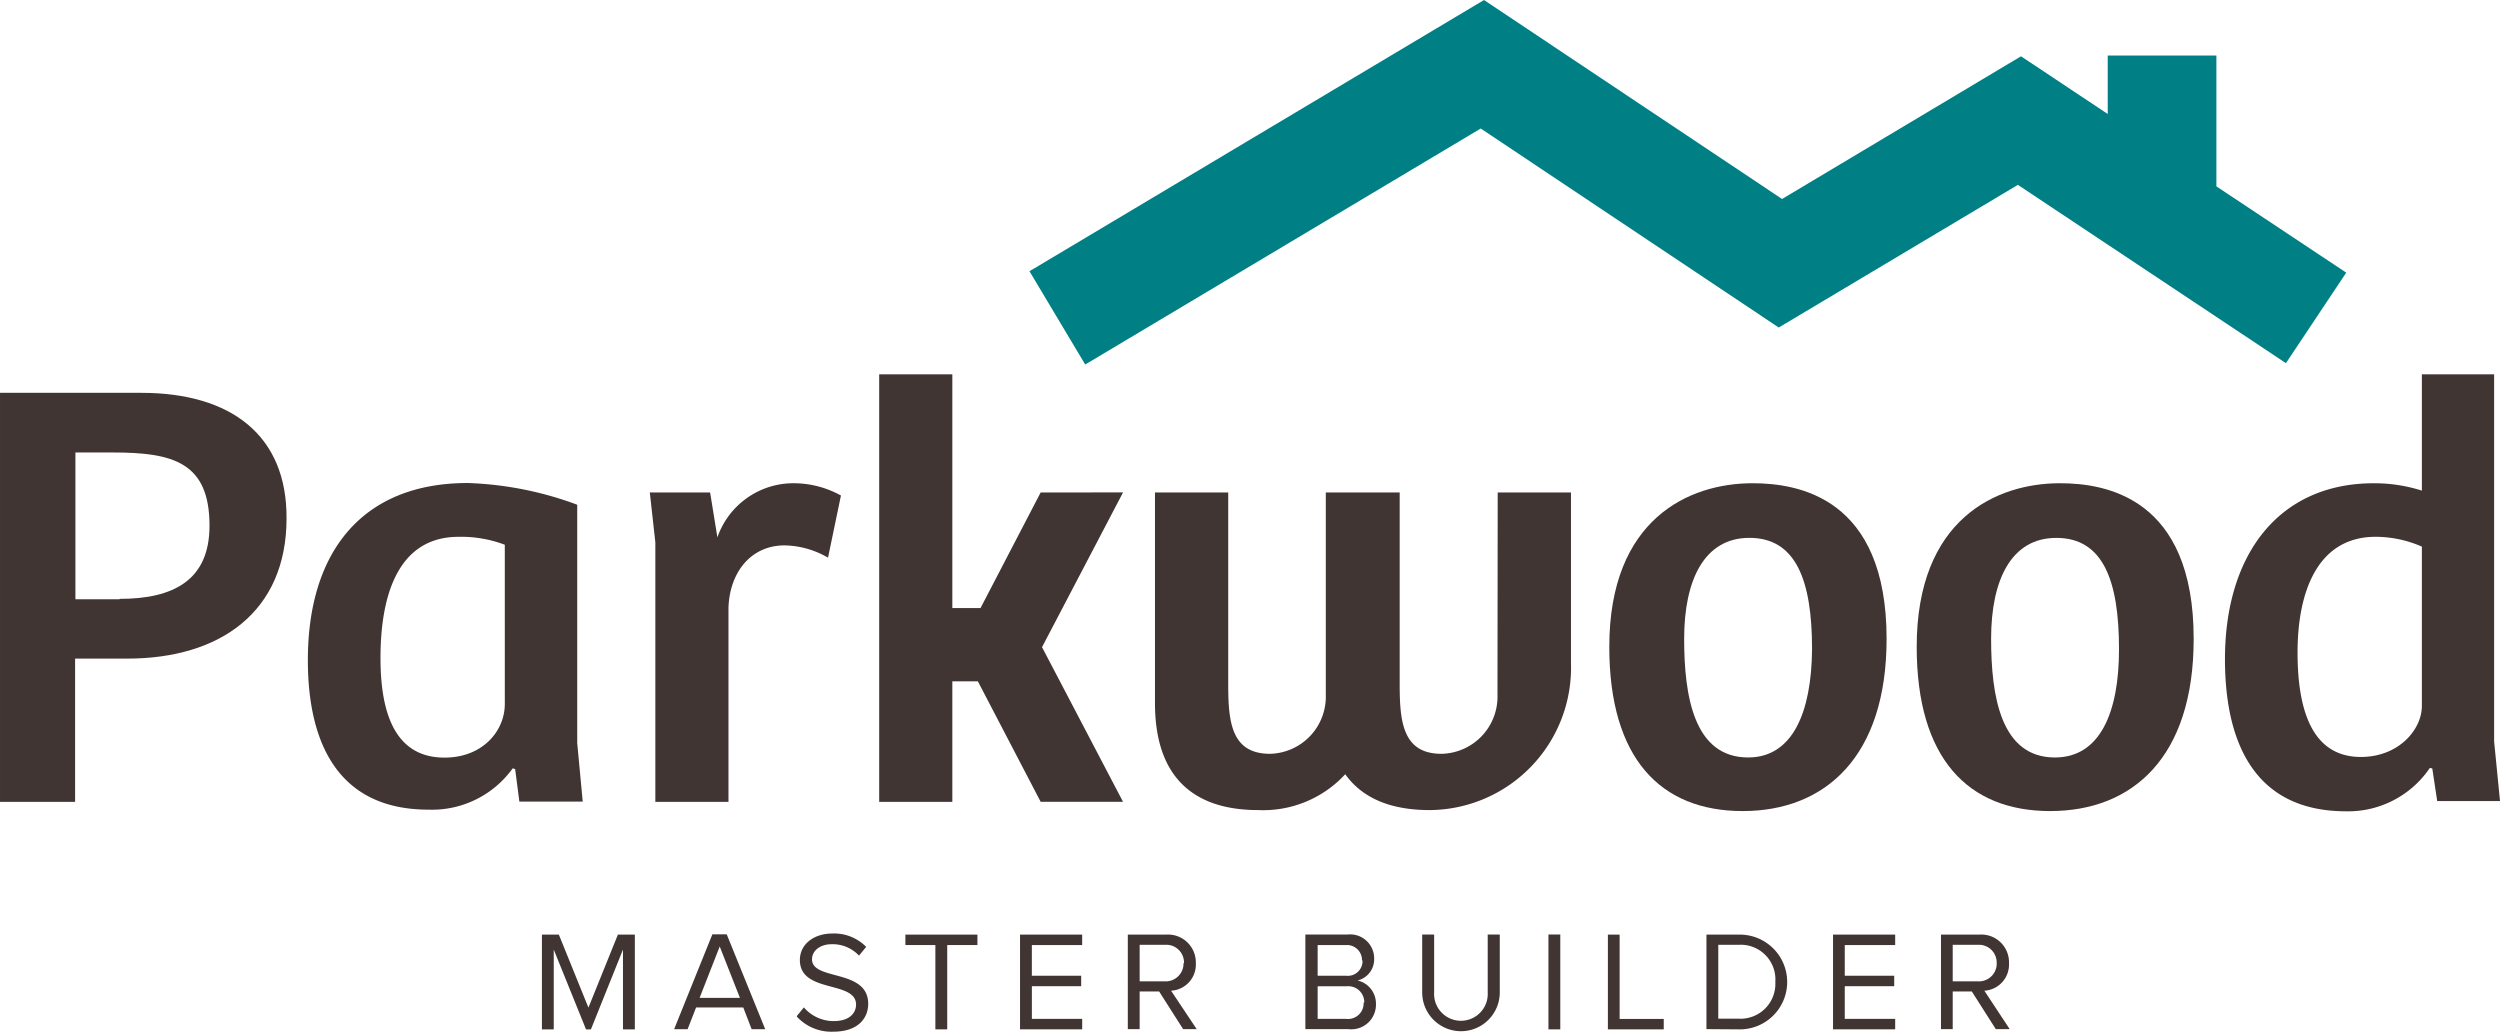
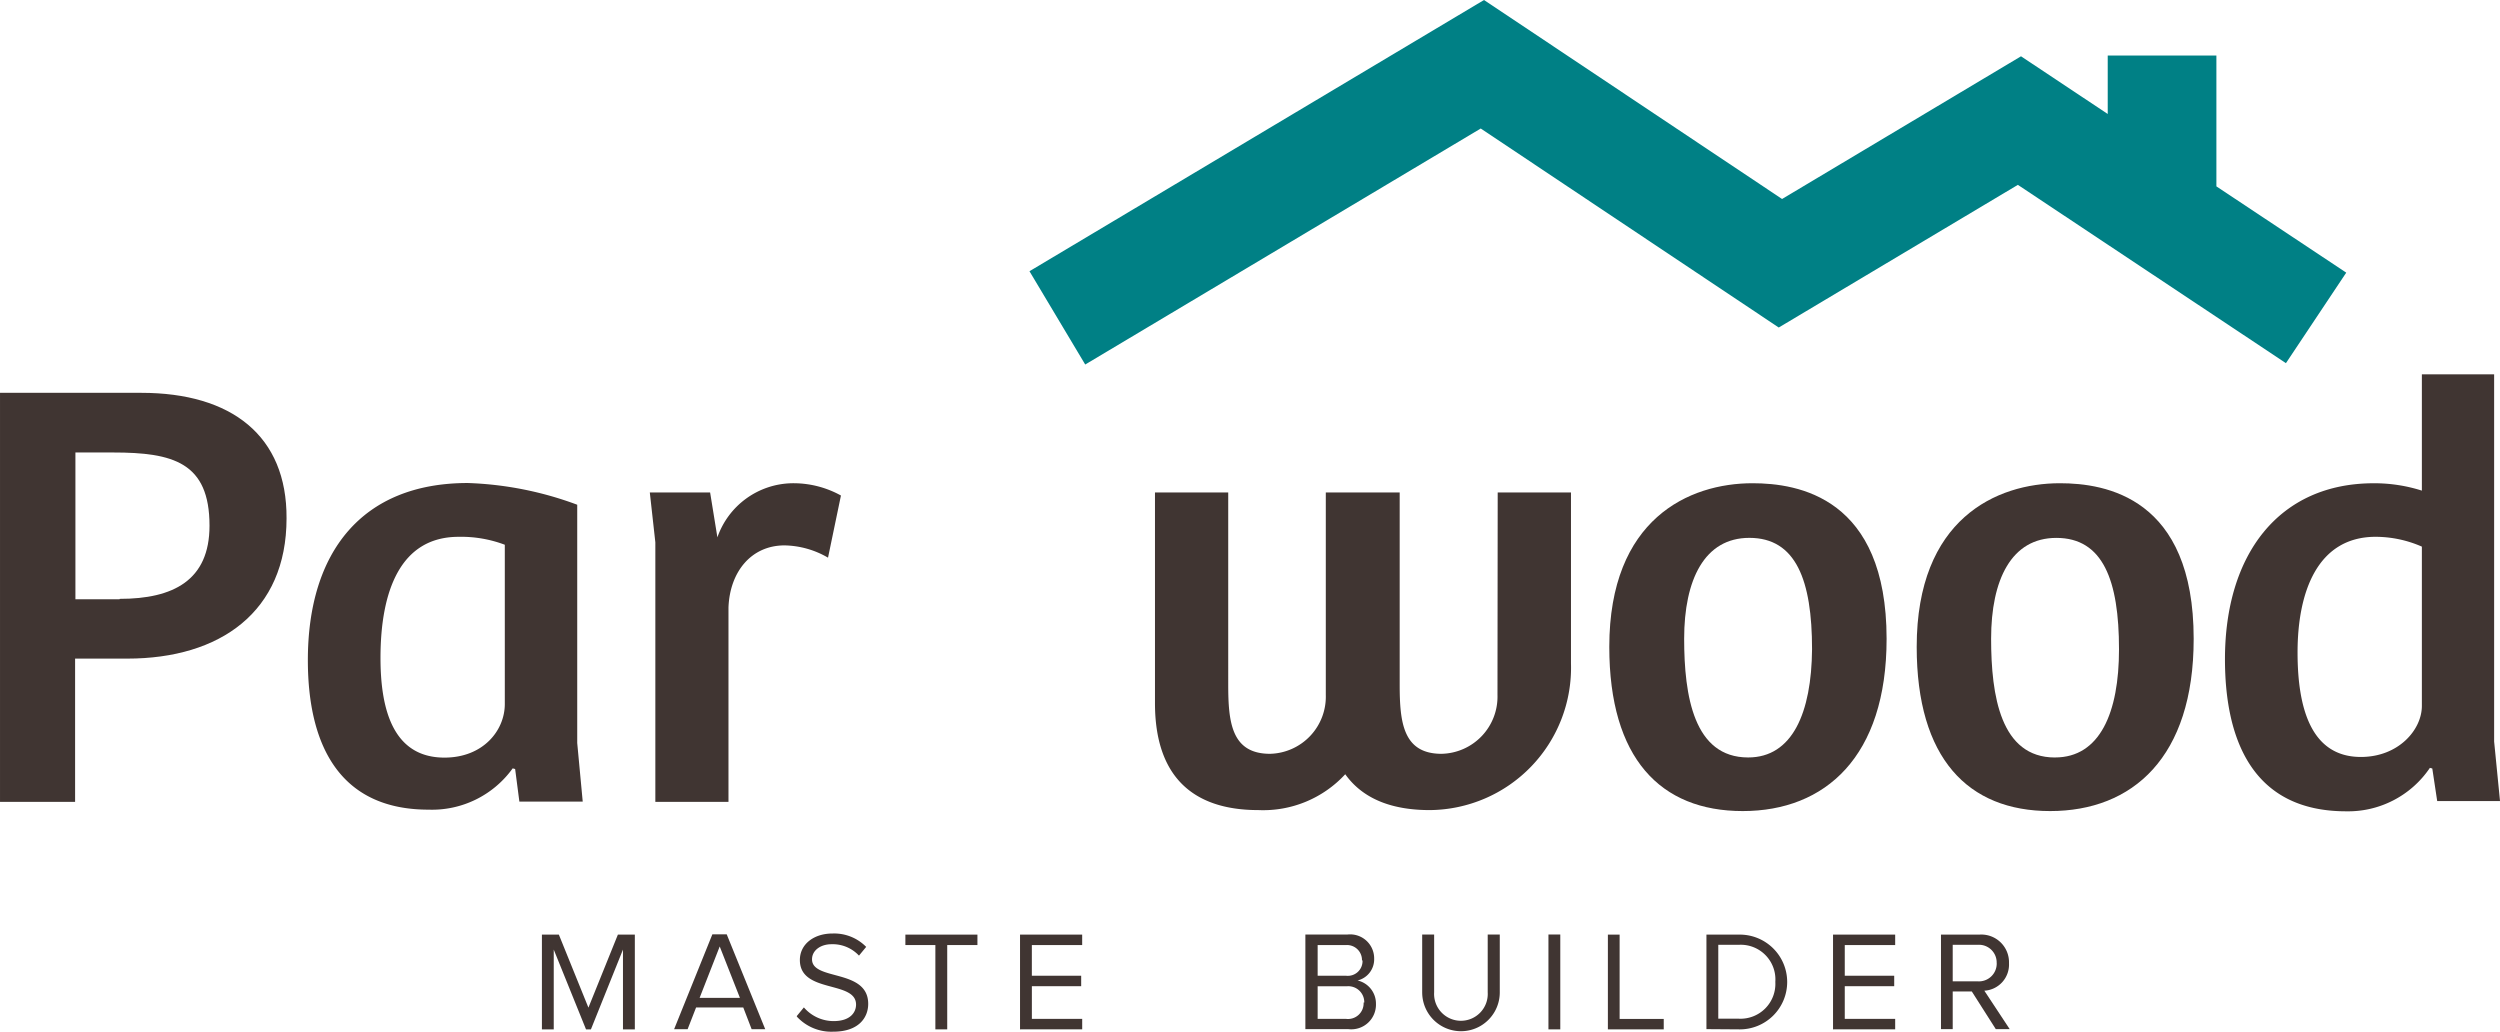
<svg xmlns="http://www.w3.org/2000/svg" viewBox="0 0 203.664 84.047">
  <defs>
    <style>
      .cls-1 {
        fill: #403532;
      }

      .cls-2 {
        fill: #008085;
      }
    </style>
  </defs>
  <g id="parkwood-logo" transform="translate(-5.119 -4.289)">
    <path id="Path_1" data-name="Path 1" class="cls-1" d="M16.628,40.44H5.12V73.76h6.117V62.092h4.249c7.569,0,12.977-3.815,12.977-11.428C28.5,43.945,23.993,40.44,16.628,40.44Zm-1.77,16.819H11.263V45.3h3.063c4.9,0,7.861.806,7.861,5.966,0,4.453-2.957,5.958-7.312,5.958Z" transform="translate(0 -4.149)" />
    <path id="Path_2" data-name="Path 2" class="cls-1" d="M55.395,69.906V50.51a28.123,28.123,0,0,0-8.914-1.77c-8.613,0-13.03,5.612-13.03,14.429,0,7.17,2.762,12.181,9.826,12.181a8.091,8.091,0,0,0,6.86-3.364l.2.053.345,2.656h5.161l-.451-4.807Zm-5.9-3.16c0,2.16-1.77,4.364-4.913,4.364-4.214,0-5.214-3.966-5.214-8.117,0-5.418,1.6-9.87,6.365-9.87a10.074,10.074,0,0,1,3.762.646Z" transform="translate(-3.252 -5.102)" />
    <path id="Path_3" data-name="Path 3" class="cls-1" d="M70.426,53.168l-.593-3.656H64.92l.451,4.063V74.715h5.958V58.887c.106-2.912,1.859-5.063,4.568-5.063a7.259,7.259,0,0,1,3.541,1l1.053-5.063a7.967,7.967,0,0,0-3.992-1A6.559,6.559,0,0,0,70.426,53.168Z" transform="translate(-6.864 -5.104)" />
-     <path id="Path_4" data-name="Path 4" class="cls-1" d="M99.184,48.362l-4.9,9.419H91.988V38.74H86.03V73.565h5.958V63.747h2.08l5.117,9.817h6.71l-6.6-12.6,6.6-12.606Z" transform="translate(-9.287 -3.954)" />
    <path id="Path_5" data-name="Path 5" class="cls-1" d="M139.312,66.093a4.656,4.656,0,0,1-4.559,4.807c-3.151,0-3.408-2.6-3.408-5.657V49.61h-6.019V66.093a4.656,4.656,0,0,1-4.541,4.807c-3.16,0-3.408-2.6-3.408-5.657V49.61H111.41V66.774c0,5.9,3.01,8.711,8.418,8.711a9.082,9.082,0,0,0,7.082-2.921c1.4,1.965,3.727,2.921,6.878,2.921A11.6,11.6,0,0,0,145.3,63.543V49.61H139.33Z" transform="translate(-12.2 -5.202)" />
    <path id="Path_6" data-name="Path 6" class="cls-1" d="M164.887,48.76c-5.161,0-11.667,2.9-11.667,13.331,0,9.065,4.152,13.376,10.871,13.376s11.72-4.426,11.72-14.031C175.811,49.911,168.6,48.76,164.887,48.76ZM164.533,71.1c-4.426,0-5.214-5.01-5.214-9.675,0-4.807,1.655-8.215,5.311-8.215,3.806,0,5.108,3.461,5.108,9.074C169.694,67.447,168.145,71.1,164.533,71.1Z" transform="translate(-16.999 -5.104)" />
    <path id="Path_7" data-name="Path 7" class="cls-1" d="M193.177,48.76c-5.161,0-11.667,2.9-11.667,13.331,0,9.065,4.161,13.376,10.87,13.376s11.694-4.364,11.694-14.031C204.074,49.911,196.886,48.76,193.177,48.76Zm-.4,22.343c-4.426,0-5.205-5.01-5.205-9.675,0-4.807,1.647-8.215,5.311-8.215,3.806,0,5.108,3.461,5.108,9.074C197.993,67.447,196.435,71.1,192.779,71.1Z" transform="translate(-20.246 -5.104)" />
    <path id="Path_8" data-name="Path 8" class="cls-1" d="M231.807,68.652V38.74H225.92v9.472a12.756,12.756,0,0,0-3.913-.6c-7.71,0-12.128,5.763-12.128,14.332,0,6.259,2.054,12.393,9.87,12.393a8.038,8.038,0,0,0,6.825-3.541l.195.053.4,2.656h5.117ZM225.92,52.771V65.748c0,1.956-1.912,4.161-4.966,4.161-4.054,0-5.161-3.957-5.161-8.516,0-4.913,1.611-9.419,6.365-9.419a9.41,9.41,0,0,1,3.762.8Z" transform="translate(-23.502 -3.954)" />
    <path id="Path_9" data-name="Path 9" class="cls-2" d="M196.553,19.472V8.813H187.7v4.762l-7.064-4.7L161.17,20.5,136.889,4.29,99.86,26.385l4.541,7.6,32.222-19.227L160.9,30.971,180.38,19.348l21.838,14.526,4.913-7.374Z" transform="translate(-10.874 0)" />
    <path id="Path_10" data-name="Path 10" class="cls-1" d="M61.594,98.019v-6.5l-2.611,6.5h-.4l-2.629-6.5v6.5H54.99V90.3h1.381l2.408,5.949,2.4-5.949h1.381v7.719Z" transform="translate(-5.724 -9.872)" />
    <path id="Path_11" data-name="Path 11" class="cls-1" d="M73.472,98l-.682-1.77H68.948L68.258,98h-1.1l3.116-7.728h1.168L74.578,98Zm-2.6-6.737-1.638,4.187h3.284Z" transform="translate(-7.121 -9.869)" />
    <path id="Path_12" data-name="Path 12" class="cls-1" d="M78.45,96.918l.575-.7a3.2,3.2,0,0,0,2.426,1.115c1.381,0,1.824-.735,1.824-1.346,0-1.983-4.577-.885-4.577-3.629,0-1.284,1.133-2.16,2.656-2.16A3.656,3.656,0,0,1,84.1,91.288L83.513,92a2.921,2.921,0,0,0-2.24-.929c-.885,0-1.585.5-1.585,1.23,0,1.77,4.577.744,4.577,3.629,0,1.107-.761,2.266-2.85,2.266a3.815,3.815,0,0,1-2.965-1.23" transform="translate(-8.417 -9.86)" />
    <path id="Path_13" data-name="Path 13" class="cls-1" d="M90.883,98.019V91.15H88.44V90.3h5.869v.85H91.848v6.869Z" transform="translate(-9.563 -9.872)" />
    <path id="Path_14" data-name="Path 14" class="cls-1" d="M98.99,98.019V90.3h5.063v.85h-4.1v2.5h4.019V94.5H99.955v2.665h4.1v.85Z" transform="translate(-10.774 -9.872)" />
-     <path id="Path_15" data-name="Path 15" class="cls-1" d="M113.416,98l-1.956-3.072h-1.585V98h-.965V90.3h3.107a2.266,2.266,0,0,1,2.434,2.328,2.133,2.133,0,0,1-2.018,2.24L114.522,98Zm.071-5.391a1.443,1.443,0,0,0-1.549-1.478h-2.063v2.974H111.9a1.452,1.452,0,0,0,1.549-1.478" transform="translate(-11.913 -9.871)" />
    <path id="Path_16" data-name="Path 16" class="cls-1" d="M125.25,98v-7.71h3.435a1.956,1.956,0,0,1,2.169,1.974,1.77,1.77,0,0,1-1.354,1.77,1.93,1.93,0,0,1,1.5,1.9A2.009,2.009,0,0,1,128.764,98Zm4.612-5.612a1.222,1.222,0,0,0-1.292-1.239H126.25v2.5h2.319a1.2,1.2,0,0,0,1.337-1.239m.142,3.426a1.3,1.3,0,0,0-1.425-1.328H126.25v2.656h2.319a1.275,1.275,0,0,0,1.425-1.337" transform="translate(-13.788 -9.87)" />
    <path id="Path_17" data-name="Path 17" class="cls-1" d="M136,95.026V90.29h.974V95a2.186,2.186,0,1,0,4.364,0V90.29h.983v4.718a3.16,3.16,0,1,1-6.32,0" transform="translate(-15.022 -9.871)" />
    <rect id="Rectangle_1" data-name="Rectangle 1" class="cls-1" width="0.965" height="7.728" transform="translate(131.264 80.419)" />
    <path id="Path_18" data-name="Path 18" class="cls-1" d="M153.09,98.019V90.3h.956v6.869h3.594v.85Z" transform="translate(-16.984 -9.872)" />
    <path id="Path_19" data-name="Path 19" class="cls-1" d="M162.16,98V90.3h2.656a3.86,3.86,0,1,1,0,7.719Zm5.612-3.851a2.824,2.824,0,0,0-2.965-3.019h-1.682v6.02h1.682a2.842,2.842,0,0,0,2.965-3" transform="translate(-18.025 -9.872)" />
    <path id="Path_20" data-name="Path 20" class="cls-1" d="M173.81,98.019V90.3h5.063v.85h-4.107v2.5h4.028V94.5h-4.028v2.665h4.107v.85Z" transform="translate(-19.362 -9.872)" />
    <path id="Path_21" data-name="Path 21" class="cls-1" d="M188.21,98l-1.956-3.072H184.7V98h-.956V90.3h3.107a2.257,2.257,0,0,1,2.434,2.328,2.133,2.133,0,0,1-2.009,2.24L189.343,98Zm.071-5.391a1.443,1.443,0,0,0-1.558-1.478H184.7v2.974h2.027a1.452,1.452,0,0,0,1.558-1.478" transform="translate(-20.502 -9.871)" />
  </g>
</svg>